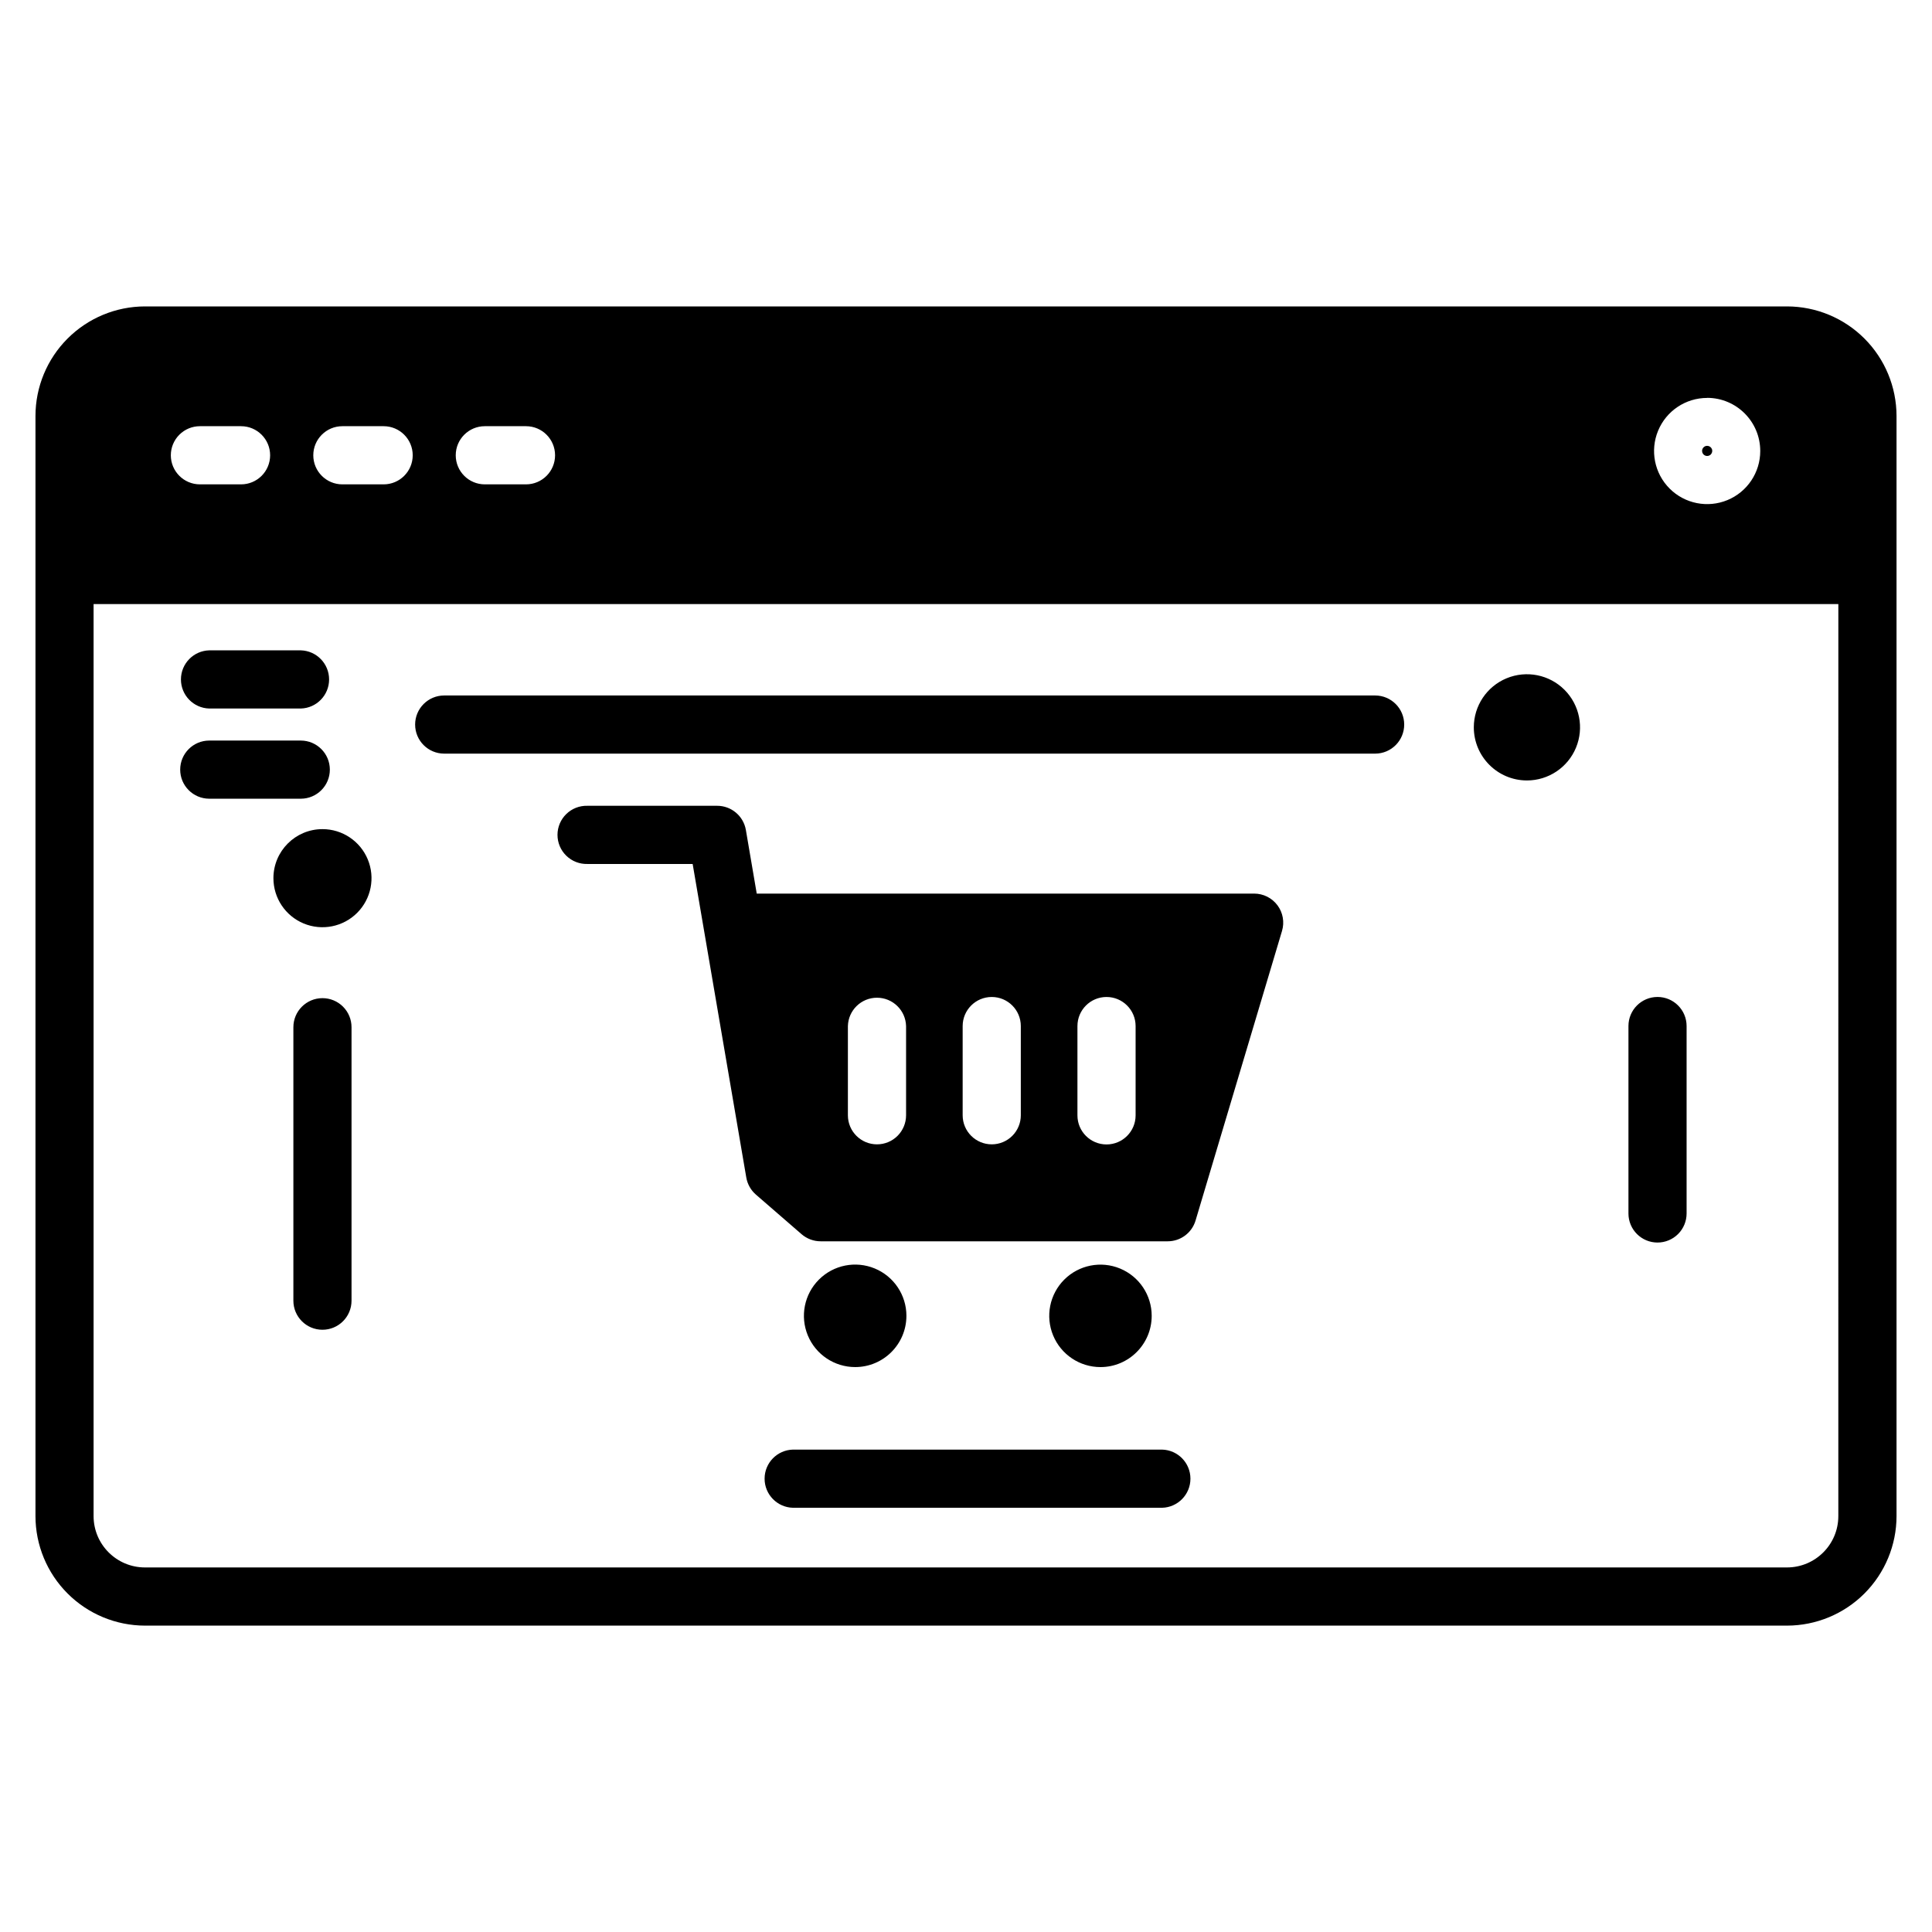
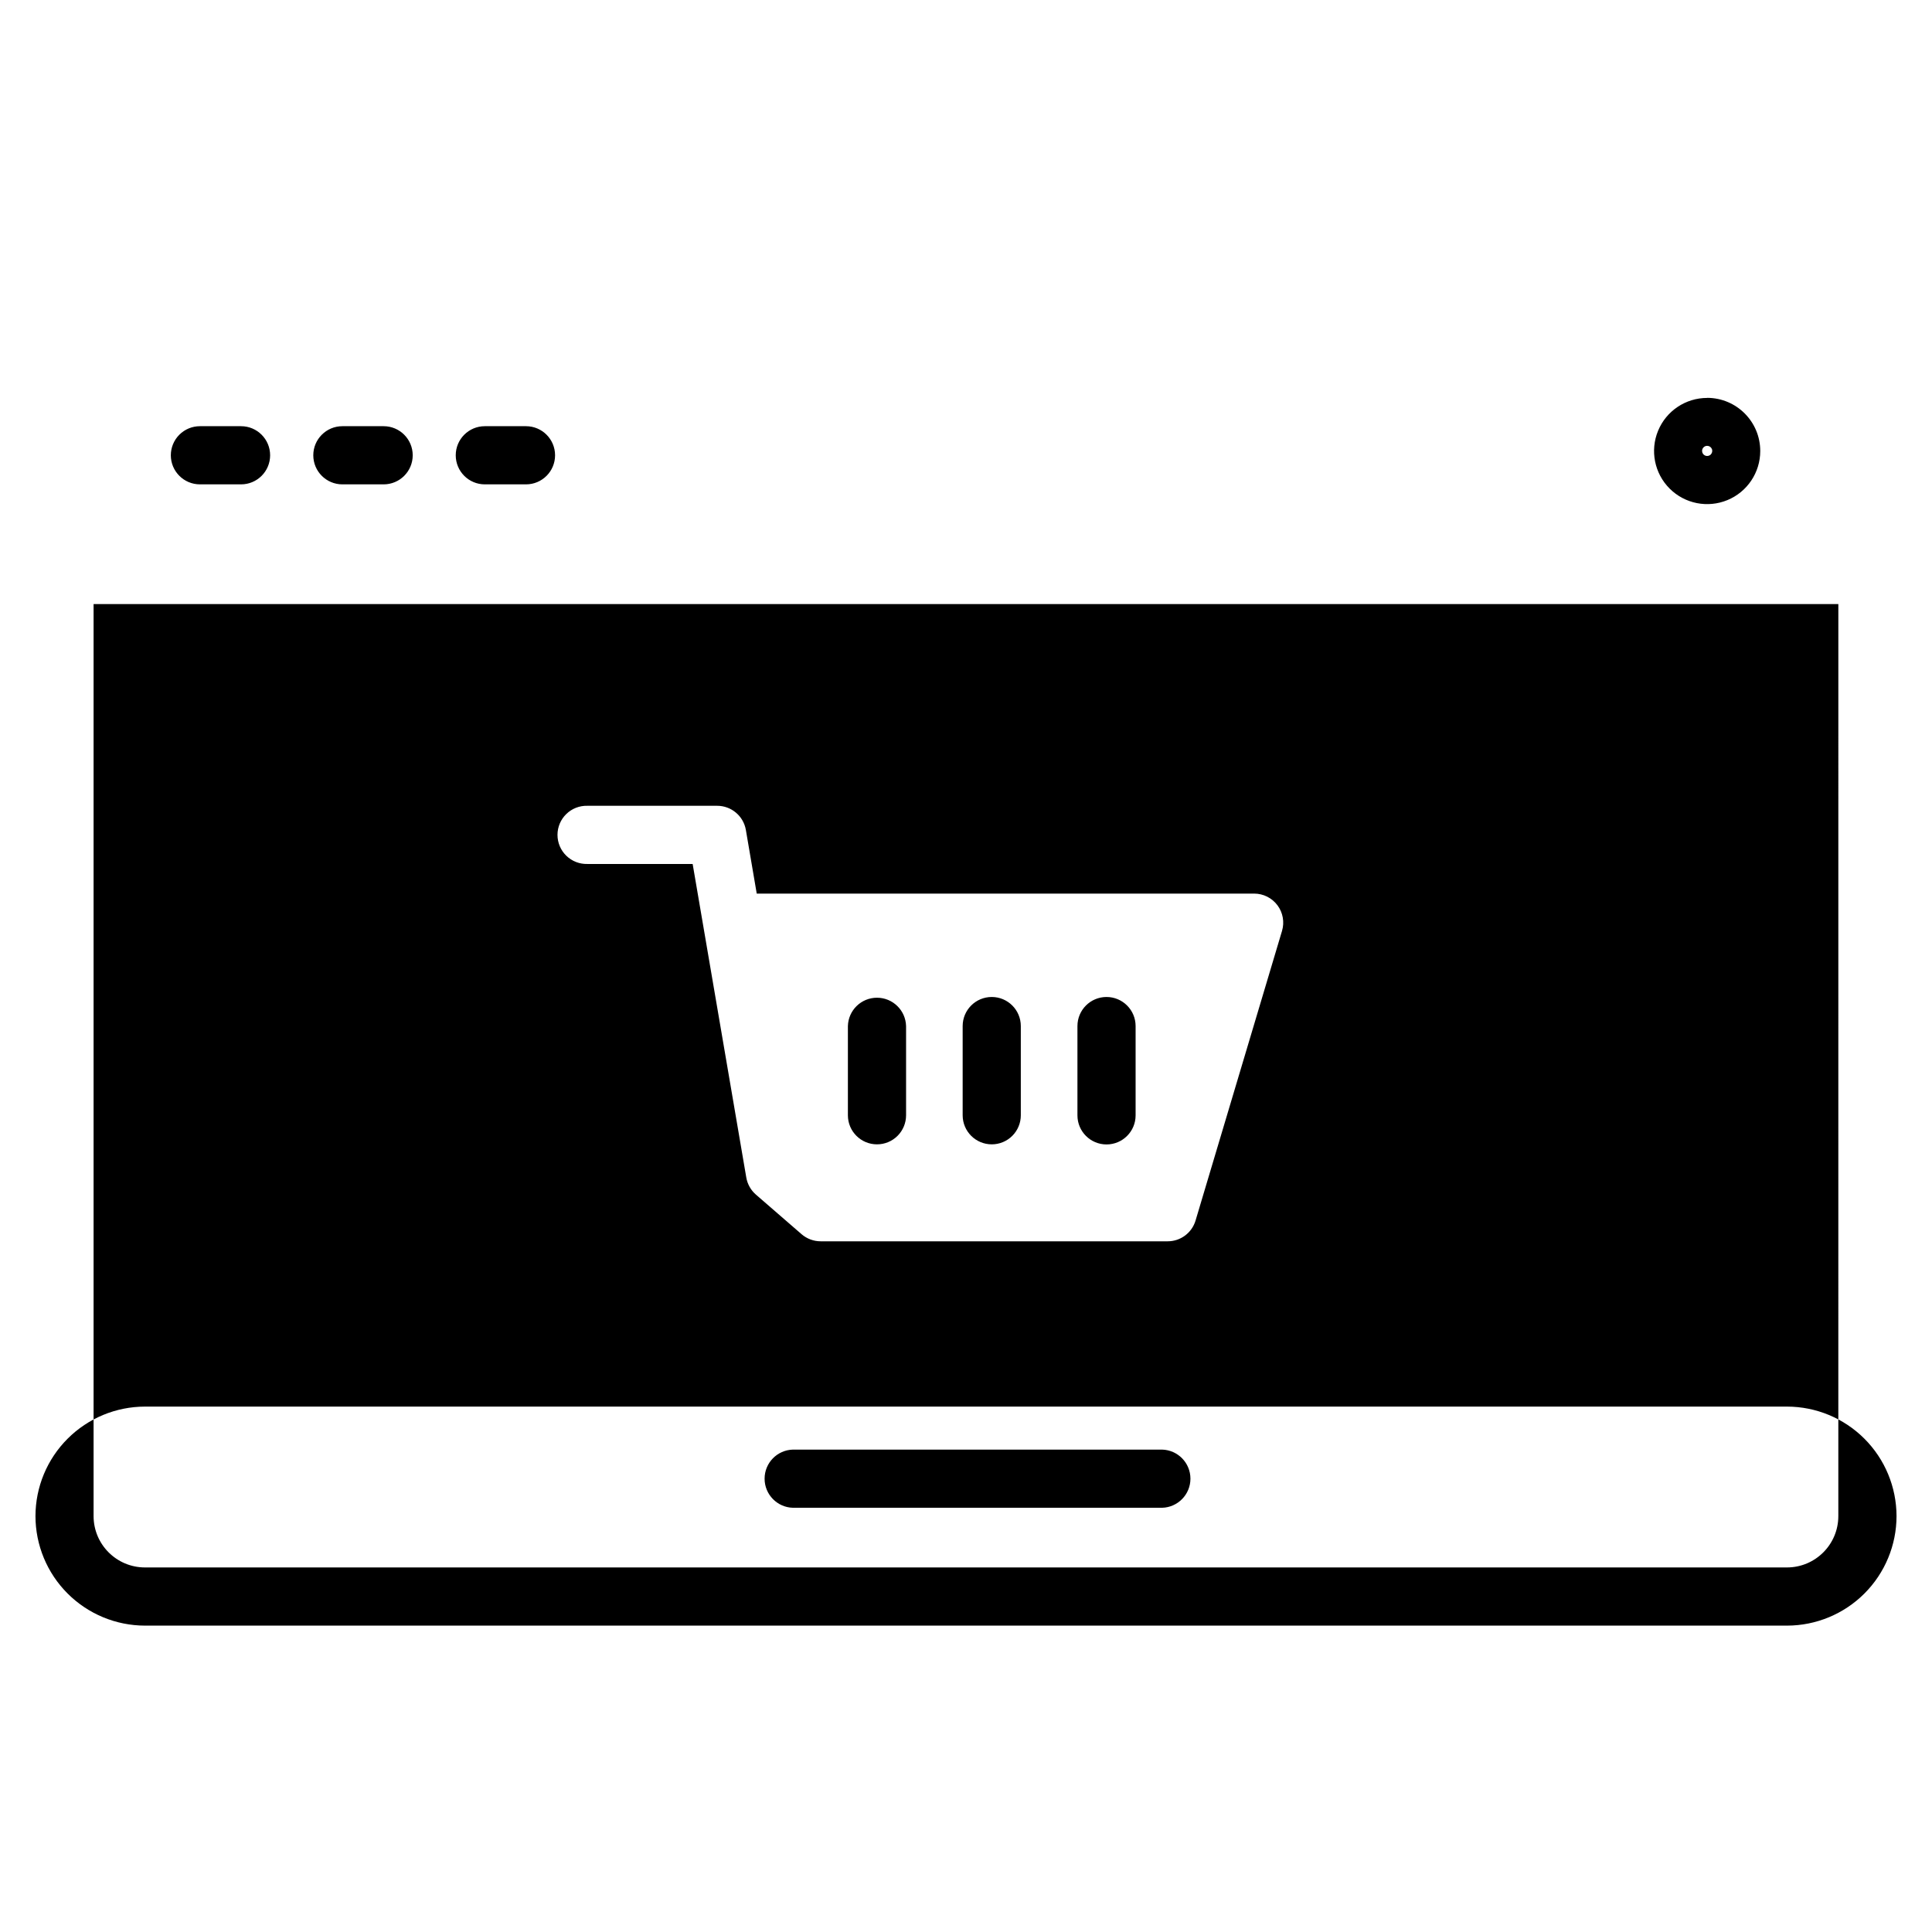
<svg xmlns="http://www.w3.org/2000/svg" fill="#000000" width="800px" height="800px" version="1.1" viewBox="144 144 512 512">
-   <path d="m596.41 262.15c0.547-0.004 1.039 0.324 1.25 0.824 0.211 0.504 0.098 1.082-0.289 1.469-0.383 0.387-0.961 0.504-1.465 0.301-0.504-0.207-0.836-0.699-0.836-1.242-0.004-0.359 0.137-0.699 0.391-0.953 0.25-0.254 0.594-0.398 0.949-0.398zm-396.95 93.516h24.246c4.258 0 7.707-3.449 7.707-7.703 0-4.258-3.449-7.707-7.707-7.707h-24.246c-4.254 0-7.707 3.449-7.707 7.707 0 4.254 3.453 7.703 7.707 7.703zm383.8 117.62c2.047 0 4.008-0.812 5.453-2.258 1.445-1.445 2.254-3.406 2.254-5.449v-49.668c0-4.258-3.449-7.707-7.707-7.707-4.254 0-7.703 3.449-7.703 7.707v49.695c0.012 4.246 3.457 7.684 7.703 7.68zm-383.8-141.52h24.246c4.18-0.109 7.508-3.527 7.508-7.707 0-4.18-3.328-7.602-7.508-7.711h-24.246c-4.18 0.109-7.508 3.531-7.508 7.711 0 4.18 3.328 7.598 7.508 7.707zm29.996 76.754c-4.254 0.004-7.703 3.449-7.707 7.707v72.469c0 4.254 3.449 7.703 7.707 7.703 4.254 0 7.703-3.449 7.703-7.703v-72.469c0.004-2.047-0.809-4.008-2.254-5.453-1.445-1.445-3.406-2.254-5.449-2.254zm222.51 119.64h-97.832c-4.18 0.109-7.508 3.527-7.508 7.707s3.328 7.598 7.508 7.707h97.832c4.18-0.109 7.512-3.527 7.512-7.707s-3.332-7.598-7.512-7.707zm96.684-177.33c5.695 0 10.828-3.43 13.004-8.688 2.18-5.258 0.977-11.312-3.051-15.34-4.023-4.023-10.078-5.227-15.336-3.051-5.262 2.18-8.691 7.312-8.691 13.004 0.012 7.769 6.305 14.066 14.074 14.074zm-332.19 25.898c0 5.258 3.164 9.996 8.023 12.008 4.859 2.012 10.449 0.898 14.168-2.82 3.715-3.719 4.828-9.309 2.812-14.168-2.012-4.856-6.754-8.023-12.012-8.02-7.176 0.008-12.988 5.824-12.992 13zm167.75 115.98c0-5.492-3.309-10.445-8.387-12.547s-10.918-0.938-14.801 2.949c-3.887 3.887-5.043 9.73-2.938 14.805 2.106 5.074 7.059 8.379 12.555 8.375 7.496-0.008 13.566-6.086 13.57-13.582zm262.39-238.48v291.56c-0.008 7.691-3.066 15.066-8.508 20.508-5.438 5.441-12.816 8.5-20.508 8.512h-435.16c-7.695-0.012-15.07-3.07-20.512-8.512-5.441-5.438-8.504-12.816-8.512-20.508v-291.56c0.008-7.695 3.07-15.07 8.512-20.512 5.441-5.441 12.816-8.504 20.512-8.512h435.16c7.695 0.012 15.066 3.07 20.508 8.512 5.438 5.441 8.496 12.816 8.508 20.512zm-50.184-4.773h-0.004c-5.688 0-10.82 3.43-12.996 8.684-2.18 5.258-0.977 11.309 3.047 15.332 4.023 4.027 10.074 5.231 15.332 3.055s8.688-7.305 8.688-12.996c0.008-7.777-6.293-14.086-14.07-14.094zm-313.02 7.492h-10.914c-4.258 0-7.707 3.453-7.707 7.707 0 4.258 3.449 7.707 7.707 7.707h10.914c4.254 0 7.703-3.449 7.703-7.707 0-4.254-3.449-7.707-7.703-7.707zm-37.75 0h-10.914c-4.254 0-7.707 3.453-7.707 7.707 0 4.258 3.453 7.707 7.707 7.707h10.934c4.258 0 7.707-3.449 7.707-7.707 0-4.254-3.449-7.707-7.707-7.707zm-56.375 7.707c0.004 4.254 3.453 7.703 7.707 7.707h10.902c4.258 0 7.707-3.449 7.707-7.707 0-4.254-3.449-7.707-7.707-7.707h-10.902c-2.043 0-4.004 0.812-5.449 2.258-1.445 1.445-2.258 3.406-2.258 5.449zm441.91 39.434h-462.38v241.7c0.012 7.512 6.102 13.594 13.613 13.602h435.16c7.512-0.008 13.598-6.094 13.602-13.602zm-369.46 39.633h246.7c4.258 0 7.707-3.449 7.707-7.707 0-4.254-3.449-7.703-7.707-7.703h-246.7c-4.258 0-7.707 3.449-7.707 7.703 0 4.258 3.449 7.707 7.707 7.707zm187.49 148.99c0-5.488-3.309-10.438-8.383-12.535-5.07-2.102-10.91-0.941-14.793 2.941-3.879 3.883-5.043 9.723-2.941 14.793 2.098 5.074 7.047 8.383 12.539 8.383 7.496 0 13.578-6.082 13.578-13.582zm33.332-108.8c1.453 1.949 1.898 4.469 1.203 6.801l-22.91 76.742c-0.973 3.266-3.977 5.508-7.387 5.504h-91.965c-1.855 0-3.652-0.668-5.059-1.883l-12.113-10.504c-1.344-1.172-2.242-2.773-2.539-4.531l-14.211-83.078h-27.906c-2.082 0.055-4.094-0.734-5.582-2.188-1.492-1.449-2.332-3.441-2.332-5.523 0-2.078 0.84-4.07 2.332-5.523 1.488-1.449 3.5-2.238 5.582-2.184h34.406c3.754 0.004 6.961 2.703 7.602 6.402l2.879 16.871 131.82-0.004c2.43 0 4.723 1.148 6.176 3.098zm-106.13 63.352c2.043 0.004 4.004-0.809 5.449-2.254s2.258-3.406 2.258-5.449v-23.641c-0.113-4.18-3.531-7.512-7.711-7.512s-7.598 3.332-7.707 7.512v23.668c0.016 4.246 3.465 7.68 7.711 7.676zm30.41 0c2.043 0.004 4.004-0.809 5.449-2.254 1.445-1.445 2.258-3.406 2.254-5.449v-23.641c0-4.258-3.449-7.707-7.703-7.707-4.258 0-7.707 3.449-7.707 7.707v23.668c0.016 4.242 3.461 7.676 7.707 7.676zm38.125-31.344c0-4.258-3.453-7.707-7.707-7.707-4.258 0-7.707 3.449-7.707 7.707v23.668c0 4.254 3.449 7.703 7.707 7.703 4.254 0 7.707-3.449 7.707-7.703z" />
+   <path d="m596.41 262.15c0.547-0.004 1.039 0.324 1.25 0.824 0.211 0.504 0.098 1.082-0.289 1.469-0.383 0.387-0.961 0.504-1.465 0.301-0.504-0.207-0.836-0.699-0.836-1.242-0.004-0.359 0.137-0.699 0.391-0.953 0.25-0.254 0.594-0.398 0.949-0.398zm-396.95 93.516h24.246c4.258 0 7.707-3.449 7.707-7.703 0-4.258-3.449-7.707-7.707-7.707h-24.246c-4.254 0-7.707 3.449-7.707 7.707 0 4.254 3.453 7.703 7.707 7.703zm383.8 117.62c2.047 0 4.008-0.812 5.453-2.258 1.445-1.445 2.254-3.406 2.254-5.449v-49.668c0-4.258-3.449-7.707-7.707-7.707-4.254 0-7.703 3.449-7.703 7.707v49.695c0.012 4.246 3.457 7.684 7.703 7.68zm-383.8-141.52h24.246c4.18-0.109 7.508-3.527 7.508-7.707 0-4.18-3.328-7.602-7.508-7.711h-24.246c-4.18 0.109-7.508 3.531-7.508 7.711 0 4.18 3.328 7.598 7.508 7.707zm29.996 76.754c-4.254 0.004-7.703 3.449-7.707 7.707v72.469c0 4.254 3.449 7.703 7.707 7.703 4.254 0 7.703-3.449 7.703-7.703v-72.469c0.004-2.047-0.809-4.008-2.254-5.453-1.445-1.445-3.406-2.254-5.449-2.254zm222.51 119.64h-97.832c-4.18 0.109-7.508 3.527-7.508 7.707s3.328 7.598 7.508 7.707h97.832c4.18-0.109 7.512-3.527 7.512-7.707s-3.332-7.598-7.512-7.707zm96.684-177.33c5.695 0 10.828-3.43 13.004-8.688 2.18-5.258 0.977-11.312-3.051-15.34-4.023-4.023-10.078-5.227-15.336-3.051-5.262 2.18-8.691 7.312-8.691 13.004 0.012 7.769 6.305 14.066 14.074 14.074zm-332.19 25.898c0 5.258 3.164 9.996 8.023 12.008 4.859 2.012 10.449 0.898 14.168-2.82 3.715-3.719 4.828-9.309 2.812-14.168-2.012-4.856-6.754-8.023-12.012-8.02-7.176 0.008-12.988 5.824-12.992 13zm167.75 115.98c0-5.492-3.309-10.445-8.387-12.547s-10.918-0.938-14.801 2.949c-3.887 3.887-5.043 9.73-2.938 14.805 2.106 5.074 7.059 8.379 12.555 8.375 7.496-0.008 13.566-6.086 13.57-13.582zm262.39-238.48v291.56c-0.008 7.691-3.066 15.066-8.508 20.508-5.438 5.441-12.816 8.5-20.508 8.512h-435.16c-7.695-0.012-15.07-3.07-20.512-8.512-5.441-5.438-8.504-12.816-8.512-20.508c0.008-7.695 3.07-15.07 8.512-20.512 5.441-5.441 12.816-8.504 20.512-8.512h435.16c7.695 0.012 15.066 3.07 20.508 8.512 5.438 5.441 8.496 12.816 8.508 20.512zm-50.184-4.773h-0.004c-5.688 0-10.82 3.43-12.996 8.684-2.18 5.258-0.977 11.309 3.047 15.332 4.023 4.027 10.074 5.231 15.332 3.055s8.688-7.305 8.688-12.996c0.008-7.777-6.293-14.086-14.07-14.094zm-313.02 7.492h-10.914c-4.258 0-7.707 3.453-7.707 7.707 0 4.258 3.449 7.707 7.707 7.707h10.914c4.254 0 7.703-3.449 7.703-7.707 0-4.254-3.449-7.707-7.703-7.707zm-37.75 0h-10.914c-4.254 0-7.707 3.453-7.707 7.707 0 4.258 3.453 7.707 7.707 7.707h10.934c4.258 0 7.707-3.449 7.707-7.707 0-4.254-3.449-7.707-7.707-7.707zm-56.375 7.707c0.004 4.254 3.453 7.703 7.707 7.707h10.902c4.258 0 7.707-3.449 7.707-7.707 0-4.254-3.449-7.707-7.707-7.707h-10.902c-2.043 0-4.004 0.812-5.449 2.258-1.445 1.445-2.258 3.406-2.258 5.449zm441.91 39.434h-462.38v241.7c0.012 7.512 6.102 13.594 13.613 13.602h435.16c7.512-0.008 13.598-6.094 13.602-13.602zm-369.46 39.633h246.7c4.258 0 7.707-3.449 7.707-7.707 0-4.254-3.449-7.703-7.707-7.703h-246.7c-4.258 0-7.707 3.449-7.707 7.703 0 4.258 3.449 7.707 7.707 7.707zm187.49 148.99c0-5.488-3.309-10.438-8.383-12.535-5.07-2.102-10.91-0.941-14.793 2.941-3.879 3.883-5.043 9.723-2.941 14.793 2.098 5.074 7.047 8.383 12.539 8.383 7.496 0 13.578-6.082 13.578-13.582zm33.332-108.8c1.453 1.949 1.898 4.469 1.203 6.801l-22.91 76.742c-0.973 3.266-3.977 5.508-7.387 5.504h-91.965c-1.855 0-3.652-0.668-5.059-1.883l-12.113-10.504c-1.344-1.172-2.242-2.773-2.539-4.531l-14.211-83.078h-27.906c-2.082 0.055-4.094-0.734-5.582-2.188-1.492-1.449-2.332-3.441-2.332-5.523 0-2.078 0.84-4.07 2.332-5.523 1.488-1.449 3.5-2.238 5.582-2.184h34.406c3.754 0.004 6.961 2.703 7.602 6.402l2.879 16.871 131.82-0.004c2.43 0 4.723 1.148 6.176 3.098zm-106.13 63.352c2.043 0.004 4.004-0.809 5.449-2.254s2.258-3.406 2.258-5.449v-23.641c-0.113-4.18-3.531-7.512-7.711-7.512s-7.598 3.332-7.707 7.512v23.668c0.016 4.246 3.465 7.68 7.711 7.676zm30.41 0c2.043 0.004 4.004-0.809 5.449-2.254 1.445-1.445 2.258-3.406 2.254-5.449v-23.641c0-4.258-3.449-7.707-7.703-7.707-4.258 0-7.707 3.449-7.707 7.707v23.668c0.016 4.242 3.461 7.676 7.707 7.676zm38.125-31.344c0-4.258-3.453-7.707-7.707-7.707-4.258 0-7.707 3.449-7.707 7.707v23.668c0 4.254 3.449 7.703 7.707 7.703 4.254 0 7.707-3.449 7.707-7.703z" />
</svg>